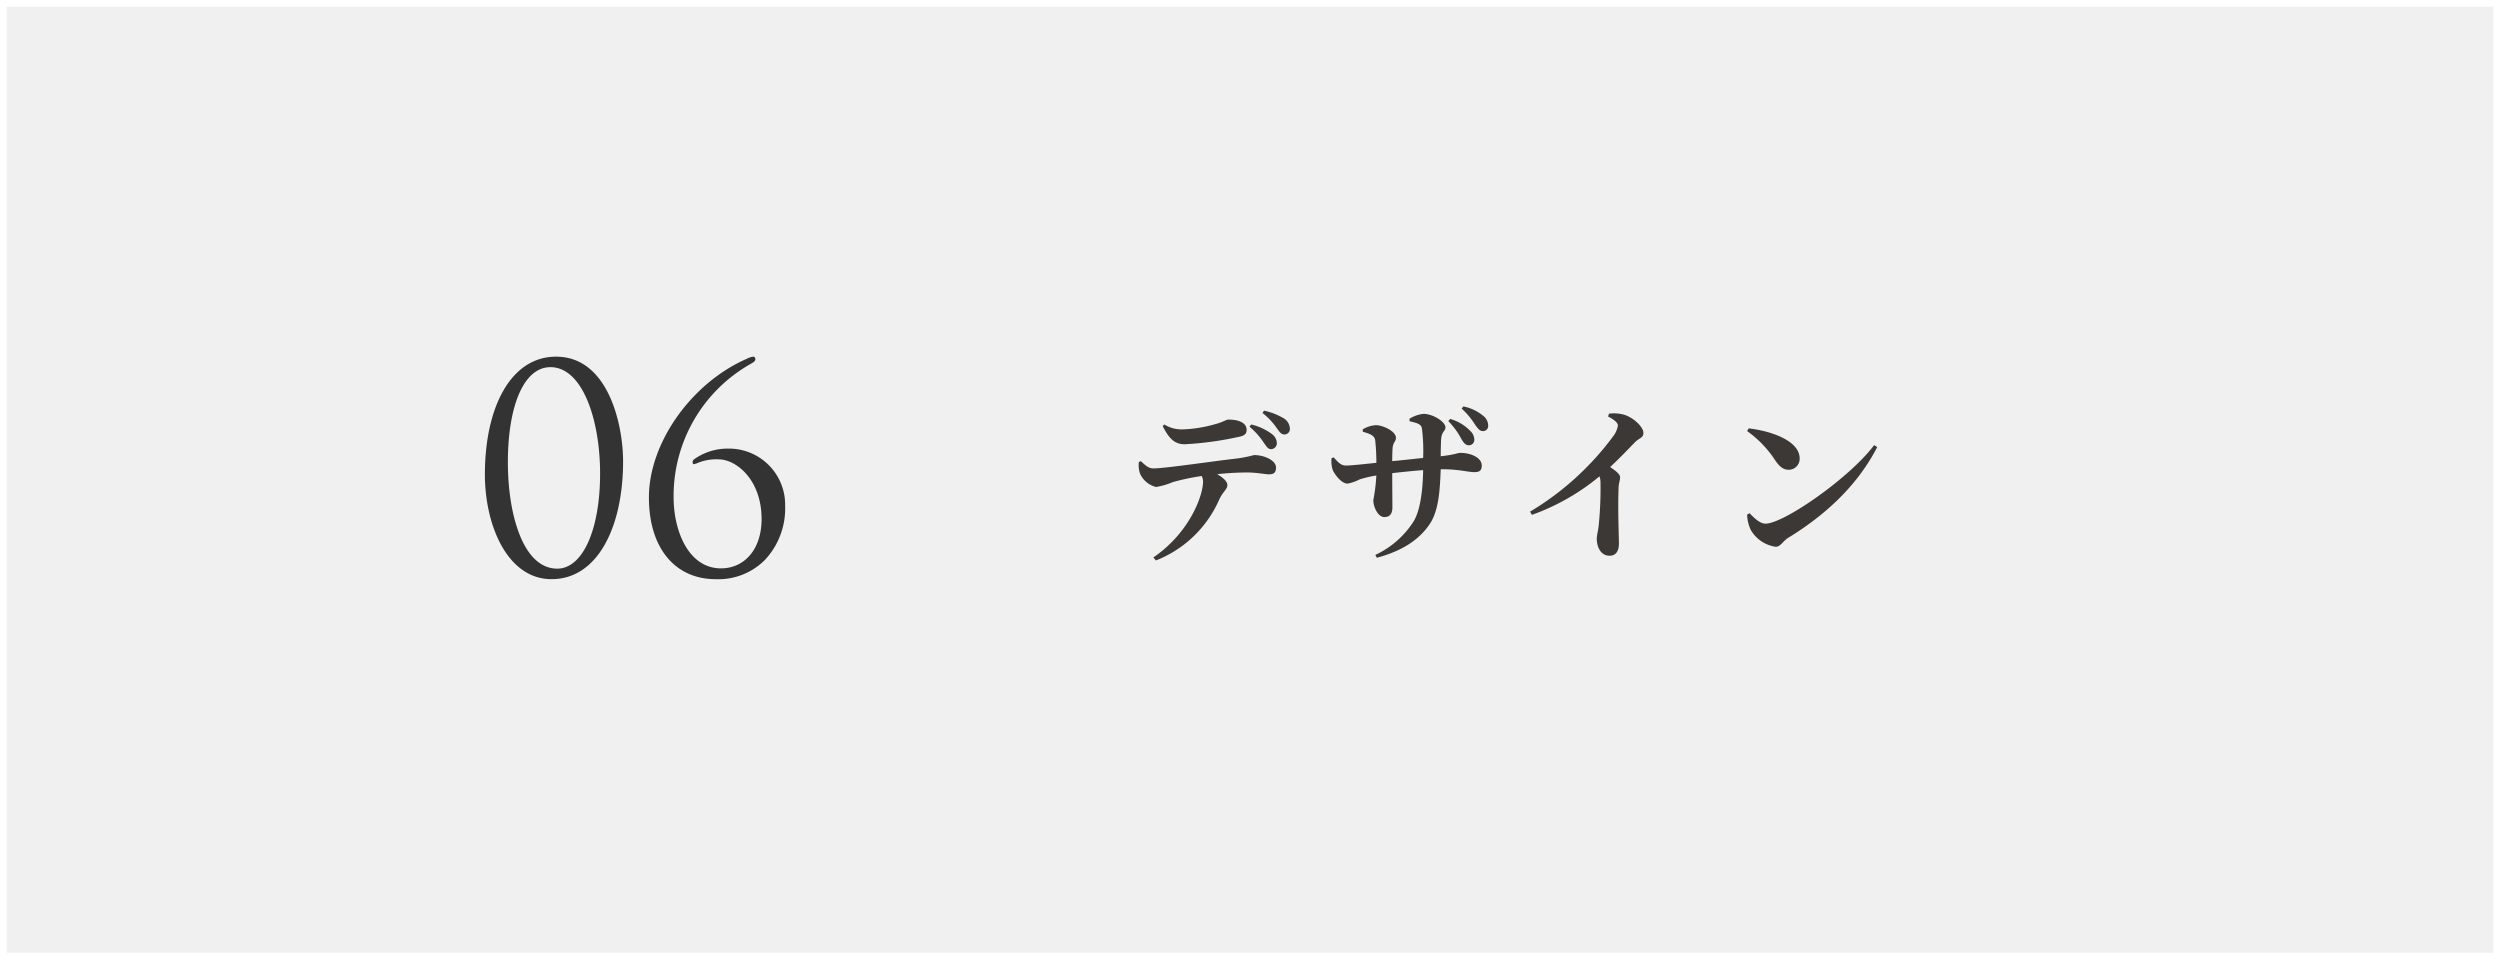
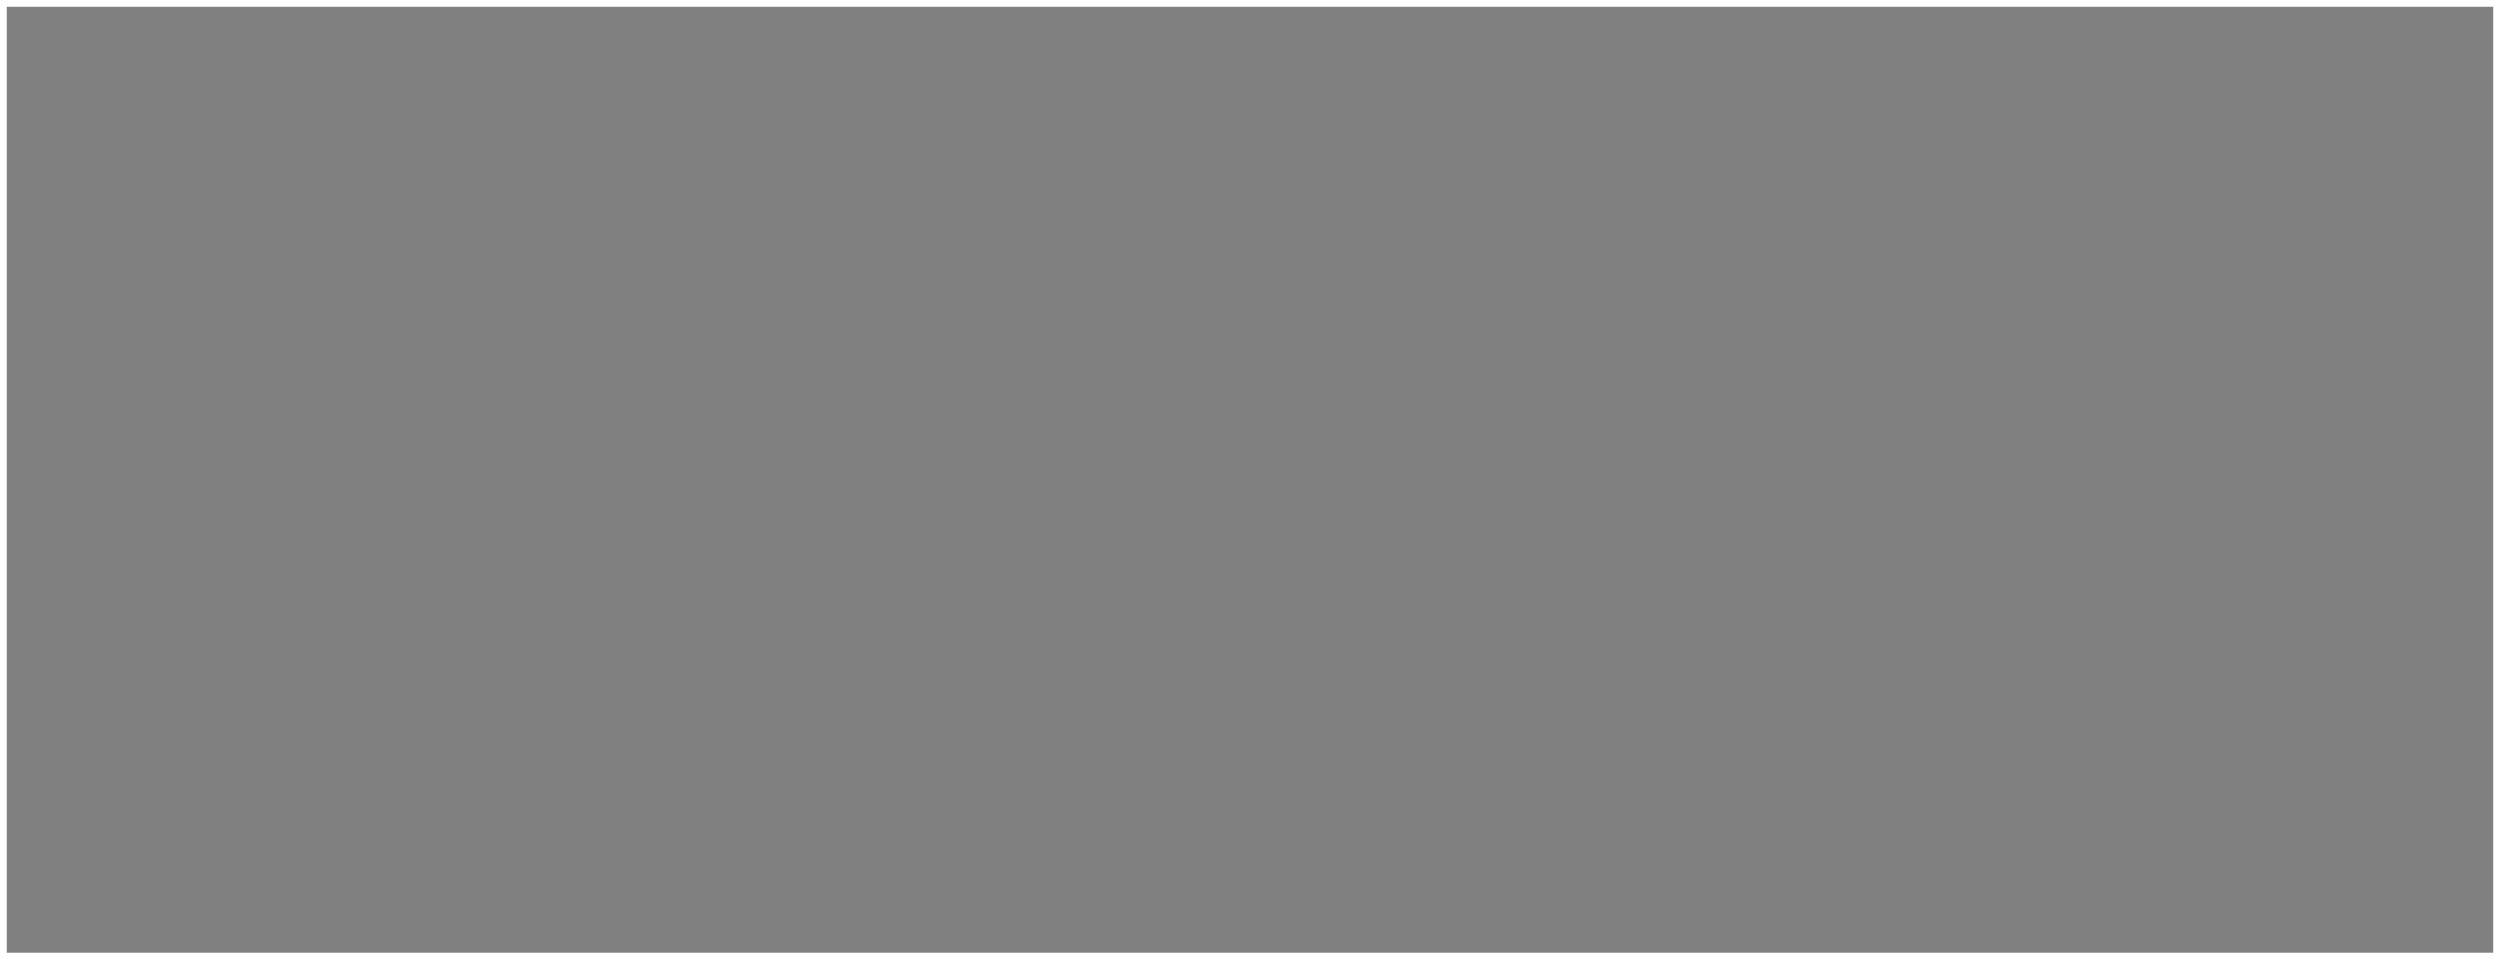
<svg xmlns="http://www.w3.org/2000/svg" width="370" height="142" viewBox="0 0 370 142">
  <rect x="0" y="0" width="370" height="142" fill="#808080" stroke="none" />
  <g id="_06" data-name="06" transform="translate(3971 8450)">
    <g id="パス_49978" data-name="パス 49978" transform="translate(-3971 -8450)" fill="#f0f0f0">
-       <path d="M 369.5 141.5 L 0.5 141.5 L 0.5 0.5 L 369.5 0.5 L 369.5 141.5 Z" stroke="none" />
      <path d="M 1 1 L 1 141 L 369 141 L 369 1 L 1 1 M 0 0 L 370 0 L 370 142 L 0 142 L 0 0 Z" stroke="none" fill="#fff" />
    </g>
-     <path id="ヘッダーメニュー" d="M6.075-17.95c.9,1.775,1.7,2.7,3.275,2.7a48.9,48.9,0,0,0,8.125-1.125c.8-.175,1.025-.5,1.025-1,0-1-1.05-1.525-2.7-1.525-.35,0-.725.35-1.95.675a19.778,19.778,0,0,1-4.8.775,4.859,4.859,0,0,1-2.725-.725ZM2.55-12.625a3.882,3.882,0,0,0,.15,1.65,3.494,3.494,0,0,0,2.4,2.05A10.832,10.832,0,0,0,7.575-9.65a34.565,34.565,0,0,1,4.275-.9,1.767,1.767,0,0,1,.2.85c0,1.95-1.9,7.475-7.35,11.2l.375.45A17.021,17.021,0,0,0,14.45-7.075c.575-1.225,1.2-1.5,1.2-2.125,0-.55-.6-1.075-1.5-1.625,1.7-.175,3.3-.25,4.4-.25,1.425,0,2.7.275,3.25.275.675,0,1.05-.2,1.05-1.025,0-1-1.675-1.825-3.25-1.825a18.963,18.963,0,0,1-2.475.5c-3.375.375-10.7,1.475-12.4,1.475-.775,0-1.225-.475-1.875-1.075ZM18.925-17.85a10.762,10.762,0,0,1,2.15,2.425c.4.55.6.9,1.05.9a.876.876,0,0,0,.85-.85,1.736,1.736,0,0,0-.75-1.4,8.244,8.244,0,0,0-3.05-1.4Zm1.925-2.025a9.911,9.911,0,0,1,2.1,2.225c.45.6.65.95,1.15.95a.8.8,0,0,0,.8-.9,1.864,1.864,0,0,0-.925-1.5,9.7,9.7,0,0,0-2.9-1.125Zm27.5,1.2A11.25,11.25,0,0,1,50.3-16c.35.575.625.9,1.075.9a.8.8,0,0,0,.825-.8,1.8,1.8,0,0,0-.6-1.325A6.66,6.66,0,0,0,48.625-19Zm-5.725.025c1.225.275,1.75.45,1.825,1.125a26.254,26.254,0,0,1,.175,4.3c-1.425.15-3.2.35-4.575.475,0-.75.025-1.5.05-1.925.075-.9.5-.95.5-1.525,0-1-1.975-1.875-2.95-1.875a4.252,4.252,0,0,0-1.975.625l.025.35c1.15.325,1.7.575,1.825,1.225A30.123,30.123,0,0,1,37.7-12.5c-1.525.15-3.65.4-4.5.4-.7,0-1.125-.425-1.8-1.2l-.325.1a4.178,4.178,0,0,0,.175,1.775c.25.55,1.225,2,2.2,2a6.6,6.6,0,0,0,1.775-.625,17.619,17.619,0,0,1,2.475-.575,26.955,26.955,0,0,1-.45,3.65c0,1.025.7,2.5,1.625,2.5.825,0,1.2-.475,1.2-1.475,0-1.15-.025-2.975-.025-5.025,1.3-.15,3-.325,4.575-.45-.05,2.925-.4,5.9-1.4,7.575A13.426,13.426,0,0,1,37.55,1.125l.225.425C41.15.65,43.85-.9,45.5-3.3c1.375-1.925,1.6-4.775,1.725-8.25h.225c2.5,0,3.825.425,4.725.425.7,0,1.125-.15,1.125-.975,0-1.2-1.675-1.875-3.15-1.875-.5,0-.8.275-2.925.5,0-.725.025-1.525.05-2.35.075-1.425.65-1.3.65-1.925,0-.85-1.9-2-3.225-2a4.907,4.907,0,0,0-2.1.725Zm7.7-1.875a11.226,11.226,0,0,1,2,2.4c.425.575.675.925,1.125.925a.747.747,0,0,0,.8-.8,1.819,1.819,0,0,0-.725-1.45,6.627,6.627,0,0,0-2.95-1.4ZM72-19.35c.75.375,1.45.875,1.45,1.325A3.486,3.486,0,0,1,72.8-16.5,42.187,42.187,0,0,1,60.45-5.275l.275.475a33.154,33.154,0,0,0,10-5.7,2.854,2.854,0,0,1,.15.975A54.8,54.8,0,0,1,70.6-3.15c-.1.825-.275,1.4-.275,1.875,0,1.25.6,2.525,1.9,2.525.9,0,1.375-.675,1.375-1.75,0-1.275-.175-4.875-.05-8.225,0-.725.225-1.175.225-1.625,0-.475-.625-.95-1.475-1.525,1.5-1.4,2.75-2.725,3.625-3.625.675-.7,1.3-.675,1.3-1.425,0-.9-1.5-2.3-2.875-2.7a5.683,5.683,0,0,0-2.225-.15ZM92.575-17.2a16.032,16.032,0,0,1,4.2,4.4c.625.875,1.15,1.325,1.95,1.325a1.617,1.617,0,0,0,1.625-1.675c0-2.575-4.1-4.05-7.55-4.45ZM95.3-3.5c-.9,0-1.775-.95-2.375-1.55l-.35.225a5.645,5.645,0,0,0,.55,2.275A5.108,5.108,0,0,0,96.8-.075c.725,0,1.05-.825,1.85-1.325,5.8-3.55,10.35-7.95,13.175-13.425l-.45-.3C107.775-10.3,98-3.5,95.3-3.5Z" transform="translate(-3805 -8369)" fill="#3c3836" />
-     <path id="パス_49982" data-name="パス 49982" d="M1.764-14.784c0,7.518,3.318,15.5,9.87,15.5,6.846,0,10.584-7.77,10.584-17.43,0-5.5-2.226-15.5-9.912-15.5C5.586-32.214,1.764-24.7,1.764-14.784Zm3.4-1.722c0-8.526,2.394-14.154,6.3-14.154,4.746,0,7.35,7.77,7.35,15.75,0,8.274-2.562,14.07-6.342,14.07C7.308-.84,5.166-9.156,5.166-16.506ZM42.714-8.19c0,4.62-2.646,7.308-6.006,7.308-4.83,0-7.014-5.586-7.014-10.5a22.435,22.435,0,0,1,11.3-19.7c.42-.252.8-.42.8-.756a.343.343,0,0,0-.336-.378,2.99,2.99,0,0,0-.882.294C32.424-28.392,26.04-19.53,26.04-11.382c0,7.644,3.99,12.1,9.87,12.1A9.714,9.714,0,0,0,43.176-2.1,11.1,11.1,0,0,0,46.2-10.08a8.31,8.31,0,0,0-8.442-8.526,8.53,8.53,0,0,0-4.872,1.47c-.252.168-.378.294-.378.5s.042.336.168.336a2.717,2.717,0,0,0,.546-.168,7.235,7.235,0,0,1,3.15-.546C38.934-17.01,42.714-14.028,42.714-8.19Z" transform="translate(-3901 -8365)" fill="#333" />
  </g>
</svg>